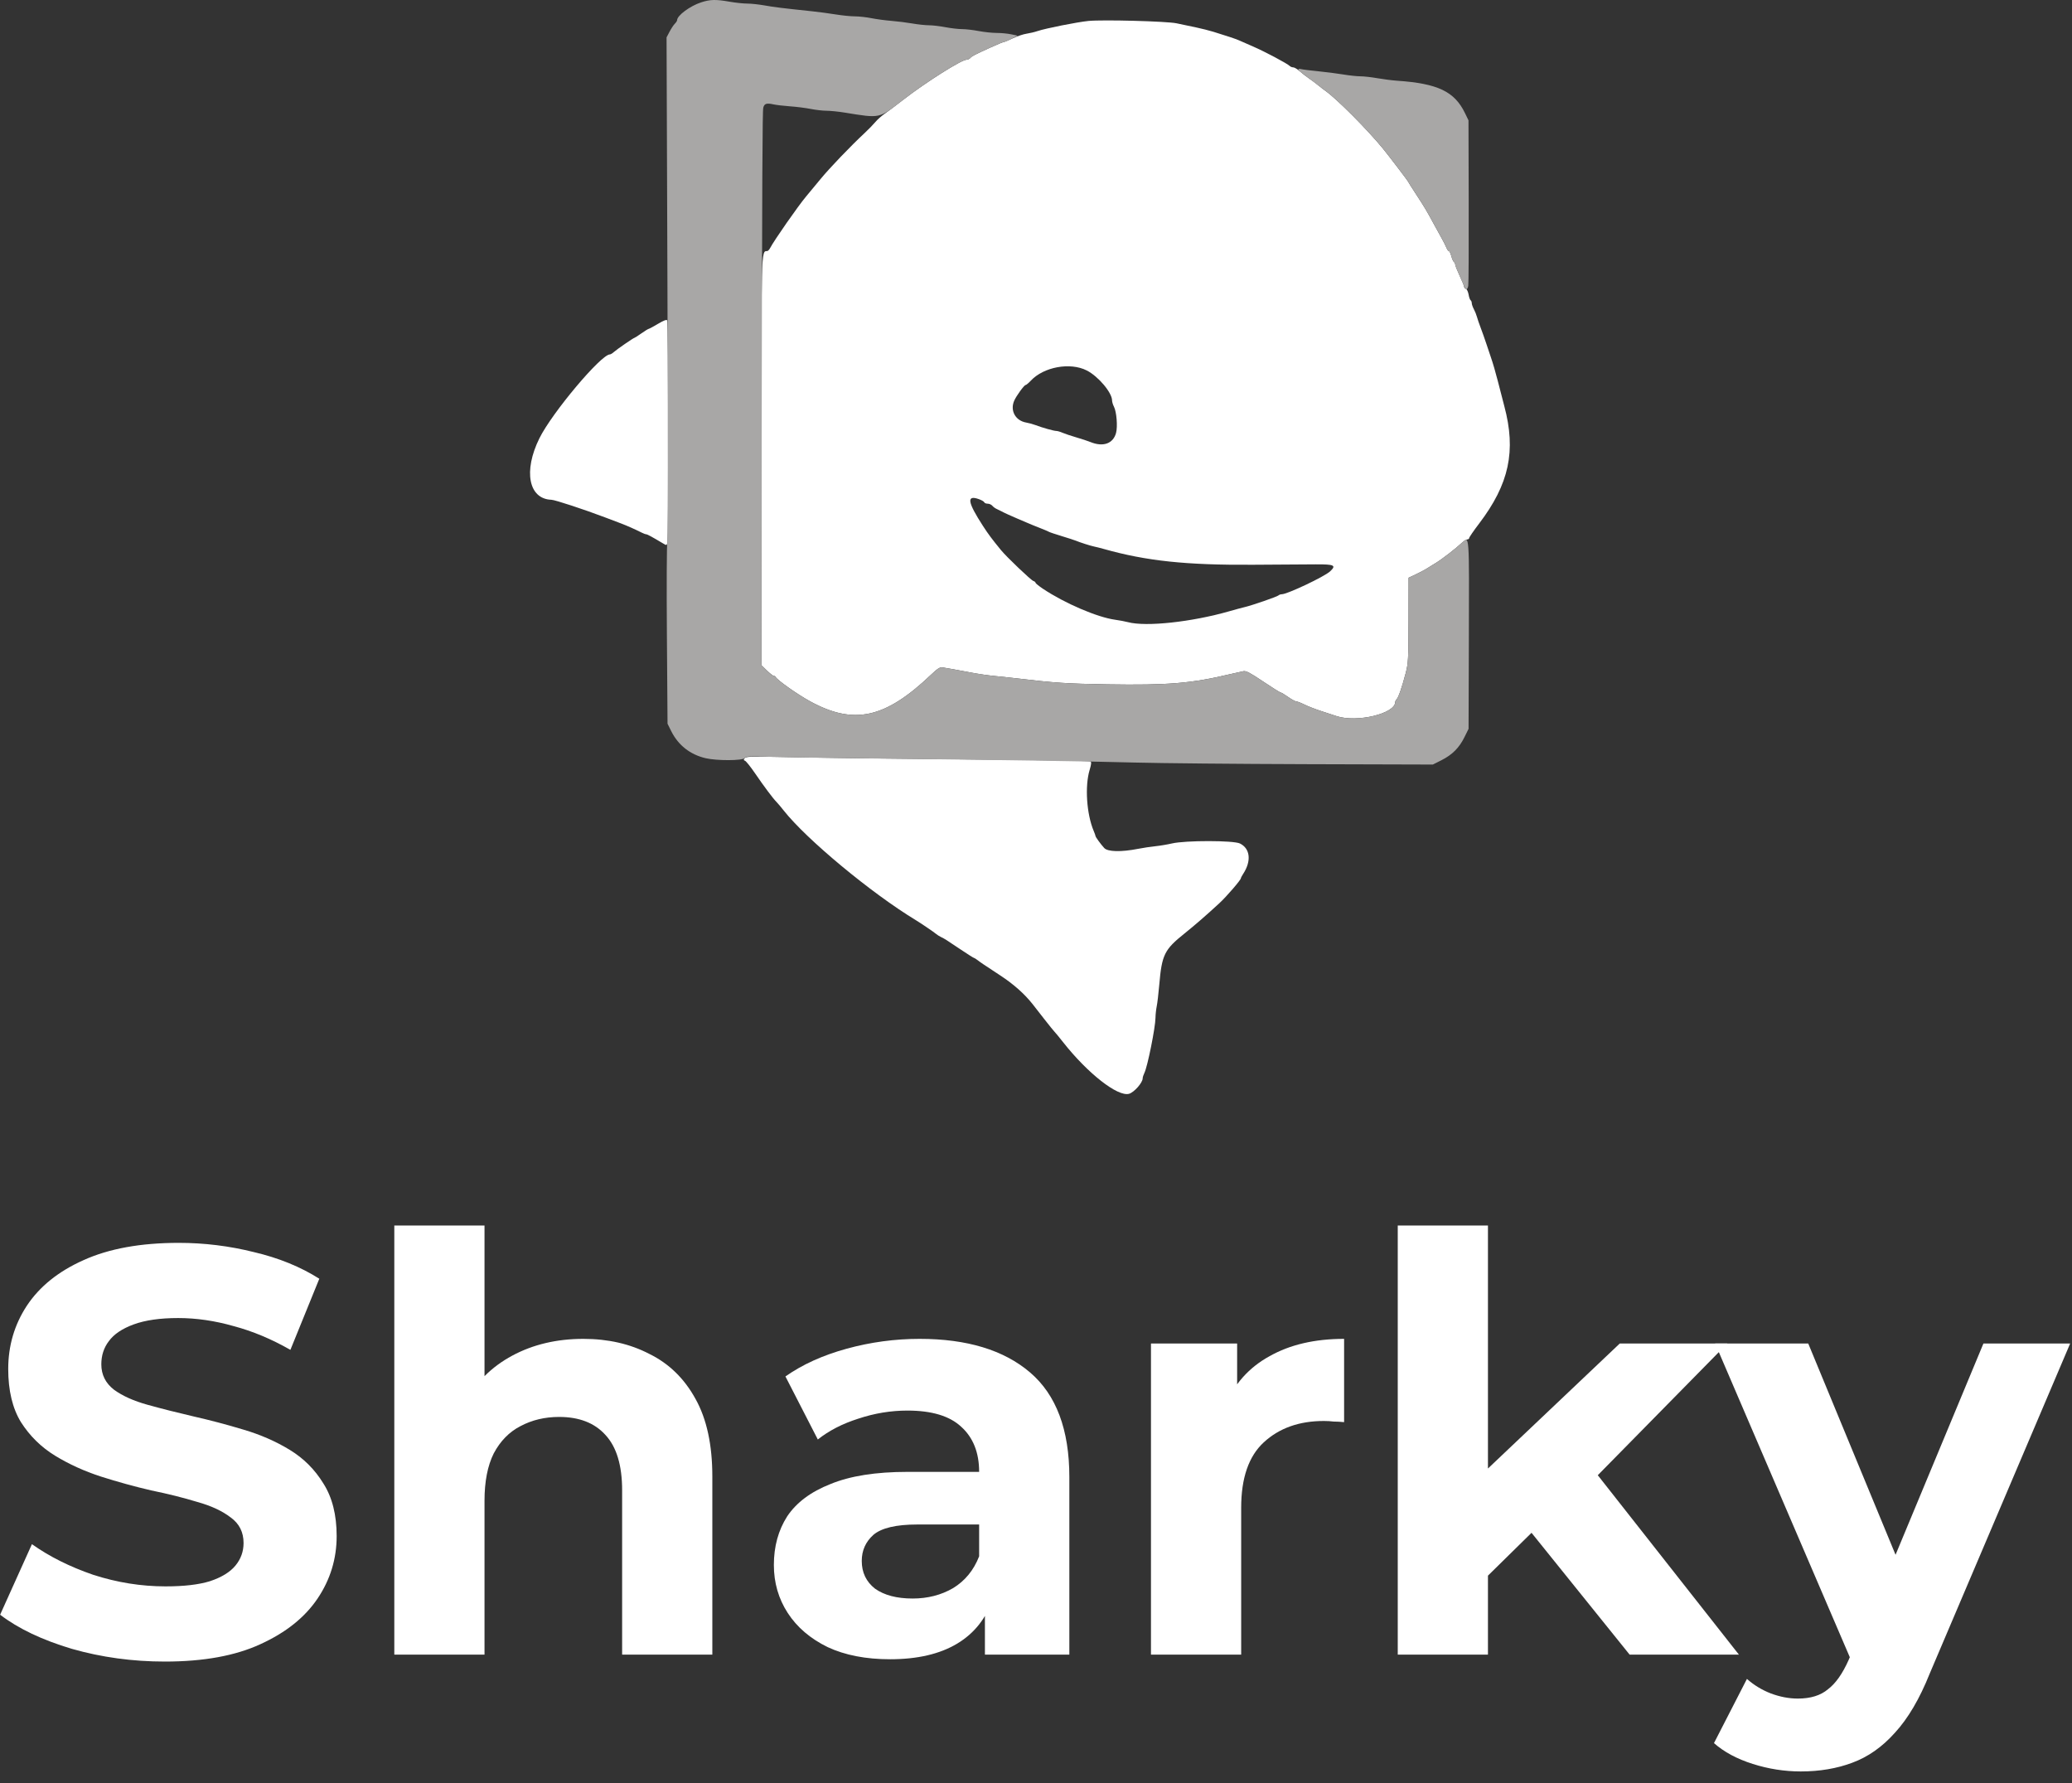
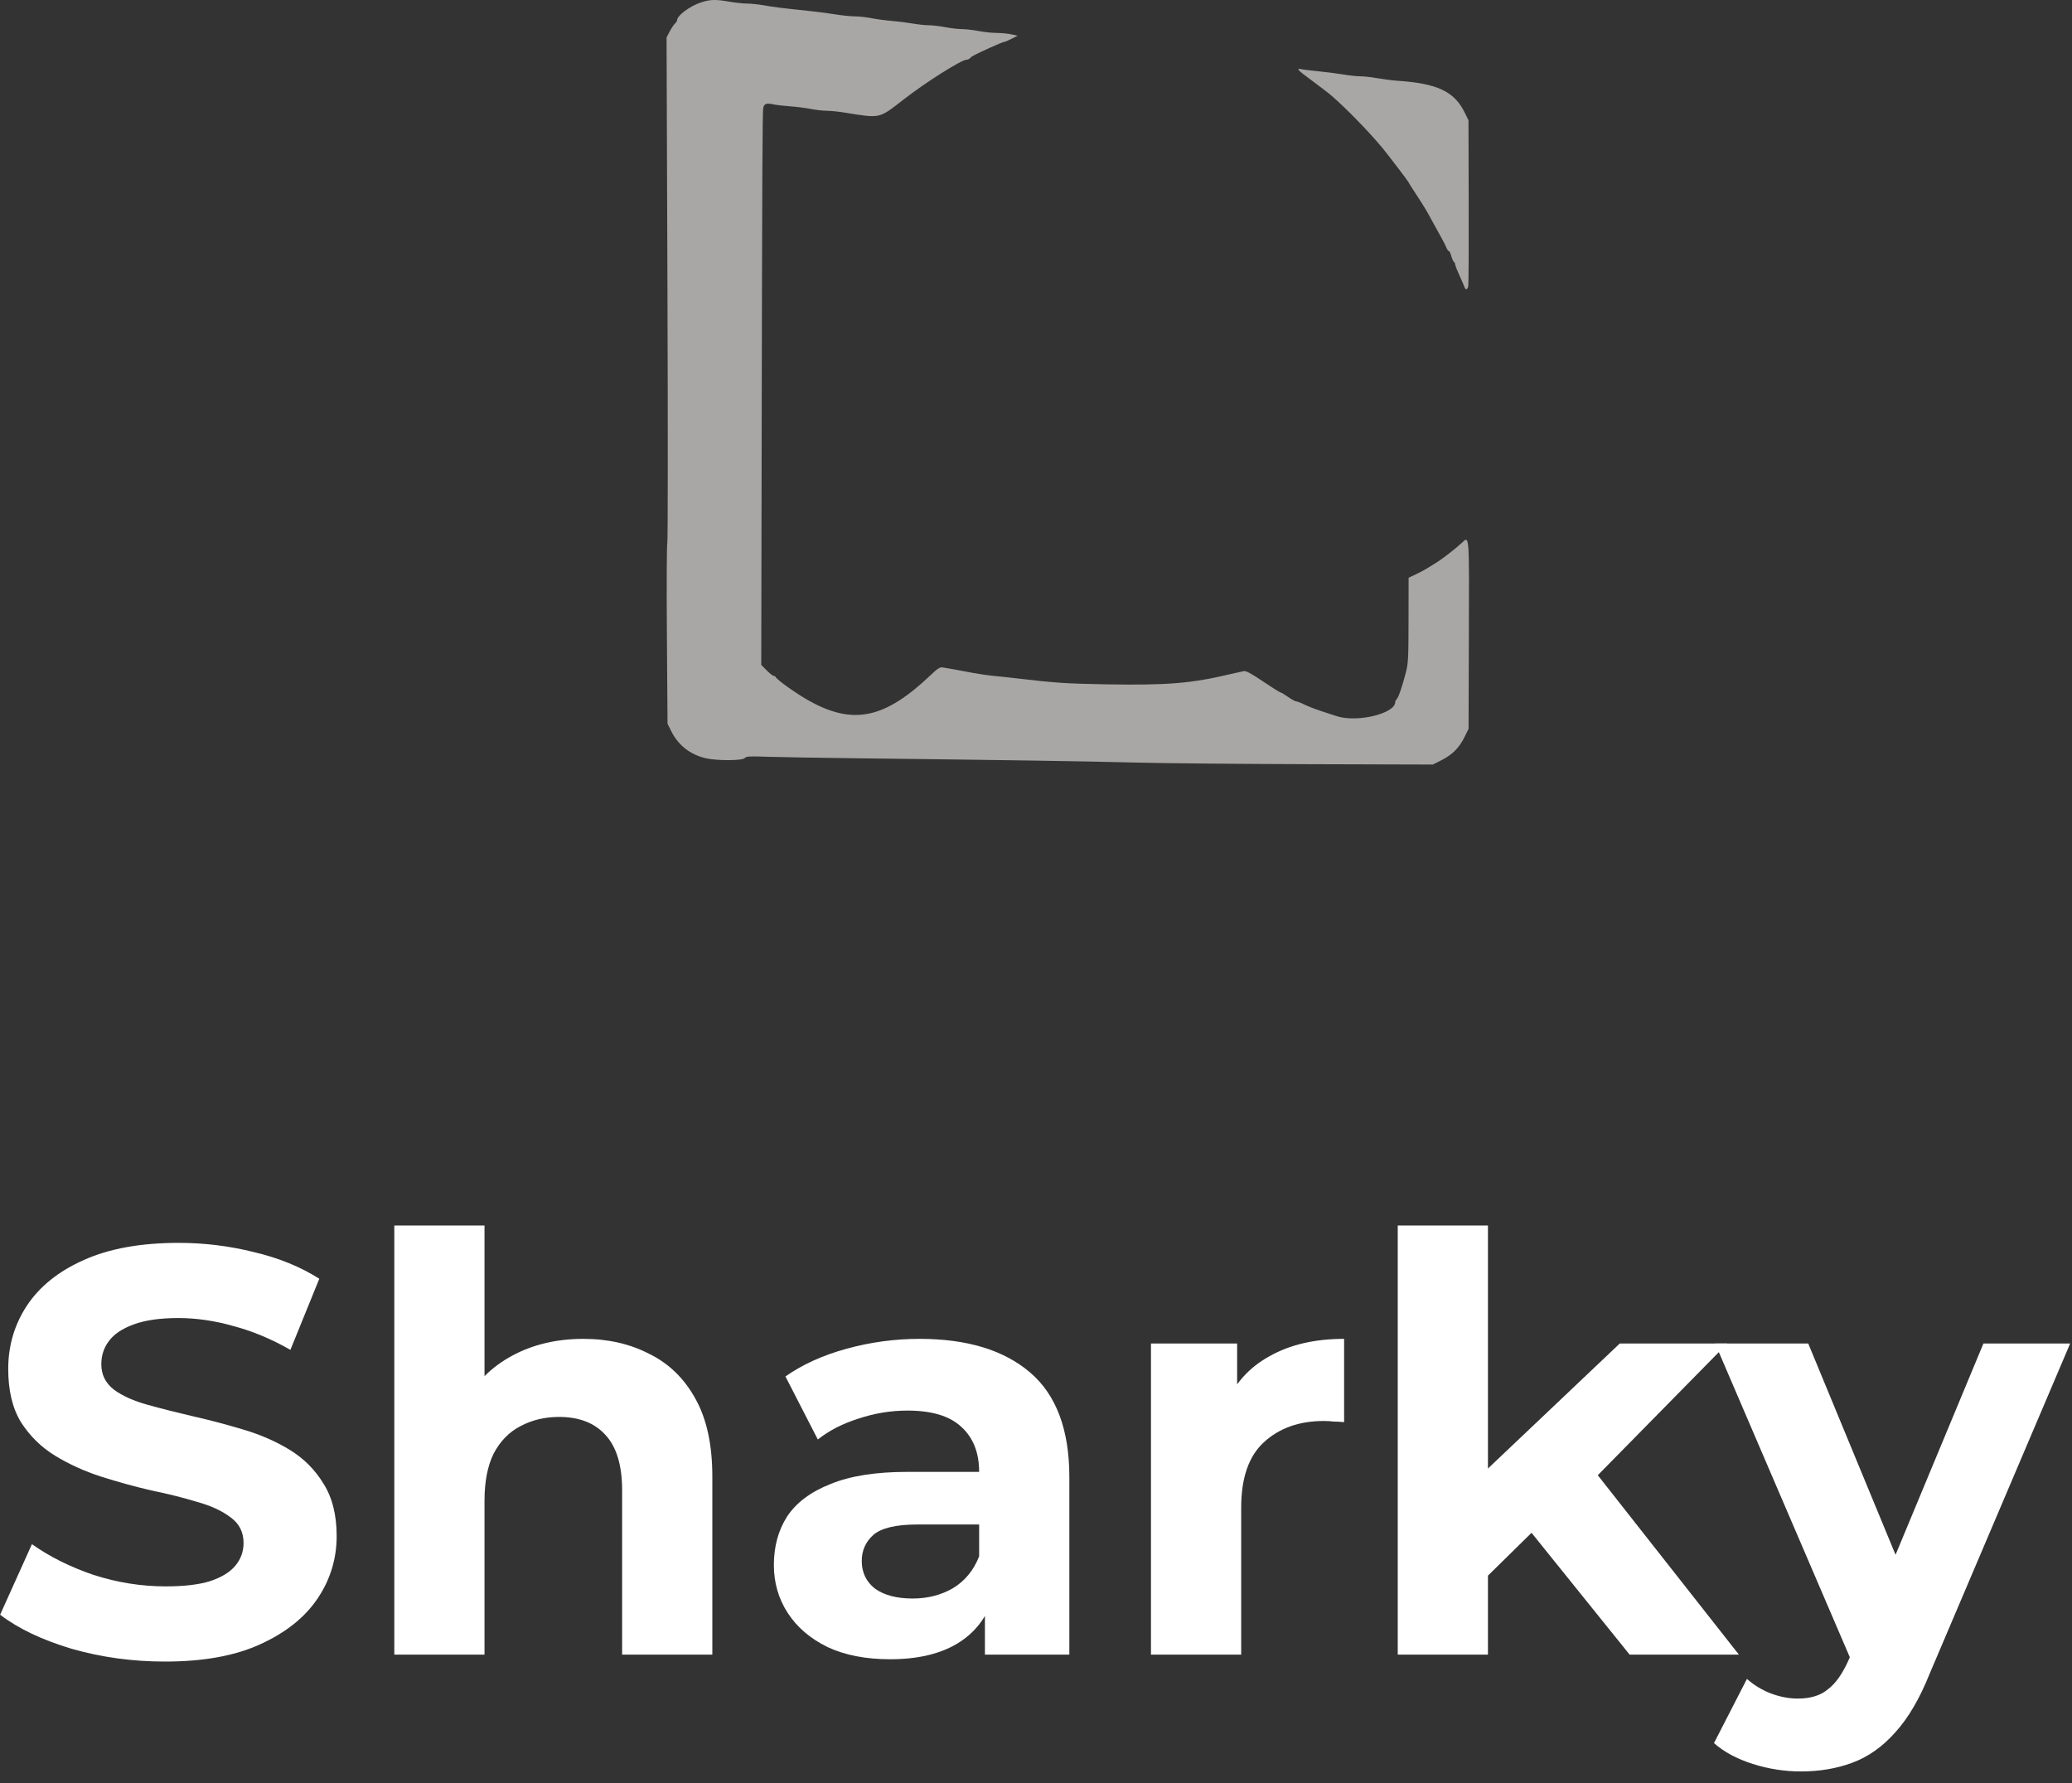
<svg xmlns="http://www.w3.org/2000/svg" width="129" height="111" viewBox="0 0 129 111" fill="none">
  <rect x="0" y="0" width="129" height="111" fill="#333333" stroke="none" />
-   <path fill-rule="evenodd" clip-rule="evenodd" d="M67.766 1.304C67.071 1.373 65.082 1.768 64.59 1.936C64.415 1.996 64.111 2.068 63.915 2.097C63.718 2.125 63.338 2.252 63.07 2.377C62.801 2.503 62.557 2.606 62.526 2.606C62.472 2.606 62.153 2.736 61.651 2.964C60.706 3.393 60.505 3.497 60.419 3.601C60.366 3.665 60.255 3.718 60.174 3.718C59.858 3.718 57.628 5.128 56.246 6.201C55.783 6.56 55.25 6.962 55.06 7.093C54.871 7.224 54.616 7.452 54.495 7.6C54.373 7.747 54.077 8.051 53.838 8.275C52.95 9.102 51.643 10.466 51.078 11.155C50.827 11.461 50.382 11.998 50.197 12.218C49.69 12.821 48.194 14.965 47.941 15.451C47.889 15.549 47.808 15.63 47.76 15.63C47.39 15.63 47.397 15.4 47.397 28.834V41.402L47.744 41.738C47.935 41.923 48.128 42.074 48.174 42.074C48.22 42.074 48.269 42.101 48.284 42.134C48.367 42.322 49.633 43.218 50.435 43.657C53.165 45.149 55.102 44.724 57.959 42.007C58.361 41.624 58.519 41.522 58.673 41.545C58.92 41.581 59.604 41.705 60.54 41.882C60.933 41.957 61.54 42.044 61.89 42.077C62.239 42.109 62.847 42.174 63.24 42.221C65.648 42.508 66.409 42.559 68.93 42.601C72.725 42.663 74.18 42.541 76.661 41.95C76.966 41.877 77.309 41.8 77.422 41.78C77.582 41.751 77.852 41.893 78.642 42.425C79.2 42.8 79.689 43.107 79.728 43.107C79.767 43.107 79.977 43.232 80.195 43.385C80.412 43.538 80.641 43.663 80.703 43.663C80.766 43.663 80.989 43.749 81.201 43.854C81.412 43.959 81.87 44.138 82.219 44.252C82.569 44.366 83.016 44.513 83.212 44.578C84.479 44.996 86.865 44.424 86.865 43.702C86.865 43.654 86.906 43.575 86.955 43.525C87.068 43.412 87.285 42.785 87.513 41.916C87.677 41.285 87.689 41.065 87.694 38.602L87.698 35.964L88.135 35.759C88.376 35.646 88.668 35.493 88.784 35.419C88.9 35.345 89.168 35.18 89.38 35.052C89.772 34.815 90.62 34.16 91.019 33.786C91.141 33.671 91.293 33.577 91.356 33.577C91.419 33.577 91.471 33.538 91.471 33.49C91.471 33.442 91.748 33.038 92.087 32.593C93.962 30.128 94.402 28.073 93.655 25.278C93.54 24.848 93.427 24.413 93.255 23.73C93.122 23.207 92.942 22.588 92.827 22.261C92.781 22.13 92.655 21.754 92.547 21.427C92.439 21.099 92.274 20.635 92.182 20.395C92.089 20.154 91.985 19.851 91.951 19.719C91.916 19.588 91.83 19.374 91.759 19.243C91.689 19.112 91.631 18.944 91.63 18.87C91.63 18.797 91.597 18.716 91.558 18.691C91.518 18.667 91.462 18.507 91.433 18.335C91.403 18.165 91.329 18.005 91.267 17.981C91.205 17.957 91.154 17.897 91.154 17.846C91.154 17.796 91.028 17.488 90.876 17.162C90.723 16.835 90.598 16.52 90.598 16.461C90.598 16.402 90.563 16.332 90.52 16.306C90.478 16.28 90.405 16.117 90.358 15.944C90.312 15.771 90.243 15.63 90.205 15.63C90.168 15.63 90.097 15.531 90.049 15.411C90.001 15.291 89.87 15.032 89.758 14.835C89.646 14.639 89.419 14.228 89.255 13.922C88.814 13.105 88.702 12.916 88.156 12.081C87.883 11.664 87.659 11.309 87.659 11.293C87.659 11.262 86.425 9.646 86.09 9.237C85.119 8.053 83.239 6.167 82.53 5.663C82.407 5.576 82.198 5.414 82.064 5.304C81.931 5.193 81.68 5.006 81.505 4.887C81.33 4.768 81.066 4.563 80.918 4.432C80.77 4.301 80.59 4.194 80.517 4.194C80.445 4.194 80.347 4.156 80.301 4.11C80.144 3.953 78.715 3.195 78.003 2.891C77.614 2.725 77.236 2.558 77.162 2.521C77.024 2.45 76.376 2.233 75.549 1.98C75.287 1.9 74.804 1.778 74.477 1.709C74.149 1.64 73.595 1.524 73.246 1.45C72.634 1.322 68.668 1.216 67.766 1.304ZM40.964 20.16C40.68 20.329 40.421 20.469 40.388 20.471C40.355 20.473 40.149 20.599 39.932 20.752C39.715 20.905 39.52 21.03 39.501 21.03C39.443 21.03 38.398 21.75 38.219 21.913C38.129 21.995 38.018 22.062 37.971 22.062C37.423 22.062 34.374 25.688 33.585 27.279C32.571 29.323 32.911 31.066 34.333 31.111C34.556 31.118 36.377 31.716 37.669 32.207C38.062 32.356 38.526 32.532 38.701 32.598C39.031 32.723 39.581 32.968 39.944 33.152C40.06 33.211 40.19 33.259 40.232 33.259C40.301 33.259 40.602 33.423 41.282 33.829C41.497 33.958 41.506 33.957 41.551 33.789C41.619 33.535 41.607 20.053 41.539 19.945C41.498 19.881 41.323 19.947 40.964 20.16ZM67.657 23.06C68.377 23.424 69.236 24.442 69.236 24.929C69.236 25.016 69.288 25.19 69.353 25.316C69.517 25.632 69.591 26.557 69.484 26.951C69.303 27.617 68.681 27.839 67.895 27.519C67.737 27.454 67.34 27.323 67.012 27.228C66.684 27.132 66.299 27.003 66.155 26.941C66.012 26.878 65.837 26.827 65.766 26.827C65.615 26.827 64.874 26.619 64.471 26.463C64.318 26.404 64.056 26.332 63.89 26.304C63.221 26.189 62.875 25.562 63.141 24.948C63.271 24.646 63.764 23.968 63.853 23.968C63.891 23.968 64.037 23.846 64.177 23.697C64.98 22.838 66.626 22.537 67.657 23.06ZM60.934 31.068C61.107 31.129 61.262 31.218 61.278 31.266C61.294 31.314 61.389 31.354 61.489 31.354C61.59 31.354 61.719 31.411 61.778 31.481C61.836 31.551 61.956 31.64 62.045 31.679C62.135 31.718 62.261 31.781 62.327 31.818C62.463 31.896 63.064 32.171 63.359 32.291C63.468 32.335 63.718 32.442 63.915 32.528C64.111 32.614 64.487 32.768 64.749 32.869C65.011 32.971 65.261 33.077 65.305 33.105C65.348 33.133 65.706 33.253 66.099 33.372C66.492 33.492 66.885 33.619 66.972 33.655C67.246 33.769 67.916 33.983 68.124 34.023C68.233 34.044 68.501 34.111 68.719 34.173C71.368 34.921 73.858 35.184 78.011 35.156C79.627 35.145 81.385 35.134 81.918 35.131C83.08 35.125 83.213 35.19 82.808 35.569C82.459 35.895 80.143 36.992 79.803 36.992C79.73 36.992 79.636 37.025 79.595 37.065C79.512 37.145 77.936 37.69 77.495 37.791C77.342 37.826 76.913 37.942 76.541 38.049C74.199 38.721 71.35 39.029 70.228 38.73C70.053 38.683 69.696 38.616 69.434 38.58C68.321 38.429 66.286 37.556 64.927 36.647C64.676 36.479 64.471 36.311 64.471 36.275C64.471 36.238 64.408 36.188 64.332 36.164C64.187 36.117 62.666 34.668 62.325 34.25C61.754 33.553 61.527 33.249 61.2 32.743C60.235 31.253 60.163 30.8 60.934 31.068ZM46.365 47.196C46.286 47.291 46.291 47.323 46.388 47.36C46.454 47.386 46.732 47.734 47.006 48.135C47.558 48.944 48.135 49.715 48.343 49.921C48.418 49.995 48.62 50.234 48.791 50.452C50.211 52.252 54.241 55.597 57.019 57.281C57.336 57.473 58.167 58.037 58.273 58.132C58.336 58.188 58.479 58.279 58.59 58.333C58.822 58.444 58.844 58.459 59.843 59.128C60.251 59.401 60.604 59.625 60.629 59.625C60.653 59.625 60.755 59.687 60.856 59.764C61.078 59.933 61.103 59.95 62.287 60.729C63.115 61.274 63.786 61.87 64.288 62.506C64.34 62.572 64.657 62.978 64.993 63.409C65.329 63.839 65.627 64.209 65.657 64.231C65.686 64.252 65.921 64.538 66.179 64.866C67.713 66.816 69.585 68.283 70.292 68.089C70.605 68.003 71.141 67.396 71.141 67.129C71.141 67.059 71.19 66.906 71.249 66.788C71.442 66.404 71.933 63.962 71.939 63.357C71.941 63.161 71.976 62.839 72.016 62.642C72.057 62.446 72.128 61.839 72.175 61.295C72.335 59.43 72.491 59.114 73.746 58.109C74.382 57.6 75.132 56.949 75.918 56.222C76.367 55.807 77.256 54.776 77.256 54.669C77.256 54.64 77.319 54.521 77.395 54.404C77.921 53.602 77.841 52.826 77.199 52.508C76.804 52.311 73.809 52.309 72.968 52.504C72.684 52.57 72.219 52.648 71.936 52.677C71.652 52.706 71.169 52.778 70.863 52.838C69.799 53.047 68.964 53.027 68.747 52.788C68.51 52.527 68.203 52.102 68.203 52.036C68.203 52.008 68.155 51.873 68.096 51.735C67.65 50.689 67.532 48.939 67.841 47.921C67.944 47.579 67.957 47.44 67.89 47.398C67.84 47.367 65.078 47.318 61.752 47.288C55.439 47.232 51.509 47.182 48.339 47.117C46.746 47.084 46.448 47.096 46.365 47.196Z" fill="white" />
  <path fill-rule="evenodd" clip-rule="evenodd" d="M43.651 0.147C42.962 0.37 42.156 0.968 42.156 1.255C42.156 1.299 42.092 1.399 42.013 1.477C41.935 1.555 41.788 1.779 41.685 1.974L41.499 2.328L41.555 17.972C41.586 26.577 41.582 33.695 41.546 33.791C41.51 33.886 41.498 36.459 41.52 39.508L41.56 45.052L41.789 45.512C42.227 46.39 42.963 46.97 43.93 47.198C44.631 47.363 46.231 47.357 46.37 47.189C46.462 47.08 46.648 47.069 47.79 47.109C48.513 47.134 51.123 47.178 53.591 47.206C62.17 47.305 67.862 47.392 70.665 47.469C72.215 47.511 77.022 47.557 81.346 47.57L89.208 47.593L89.744 47.323C90.418 46.982 90.848 46.551 91.175 45.888L91.431 45.37L91.449 39.811C91.472 33.136 91.487 33.347 91.019 33.786C90.62 34.16 89.772 34.815 89.38 35.052C89.168 35.18 88.9 35.345 88.784 35.419C88.668 35.493 88.376 35.646 88.135 35.759L87.698 35.964L87.694 38.602C87.689 41.065 87.677 41.285 87.513 41.915C87.285 42.785 87.068 43.412 86.955 43.525C86.906 43.575 86.865 43.654 86.865 43.702C86.865 44.424 84.479 44.996 83.212 44.578C83.016 44.513 82.569 44.366 82.219 44.252C81.87 44.138 81.412 43.959 81.201 43.853C80.989 43.748 80.766 43.663 80.703 43.663C80.641 43.663 80.412 43.538 80.195 43.385C79.977 43.232 79.767 43.107 79.728 43.107C79.689 43.107 79.2 42.8 78.642 42.425C77.852 41.893 77.582 41.751 77.422 41.78C77.309 41.8 76.966 41.877 76.661 41.95C74.18 42.541 72.725 42.663 68.93 42.601C66.409 42.559 65.648 42.508 63.24 42.221C62.847 42.174 62.239 42.109 61.89 42.077C61.54 42.044 60.933 41.956 60.54 41.882C59.604 41.704 58.92 41.581 58.673 41.545C58.519 41.522 58.361 41.624 57.959 42.007C55.102 44.724 53.165 45.149 50.435 43.657C49.633 43.218 48.367 42.322 48.284 42.134C48.269 42.101 48.215 42.074 48.164 42.073C48.114 42.072 47.919 41.918 47.733 41.73L47.395 41.39L47.418 28.688C47.45 10.611 47.467 6.917 47.522 6.7C47.585 6.45 47.728 6.402 48.141 6.495C48.327 6.536 48.798 6.592 49.188 6.619C49.579 6.646 50.156 6.719 50.471 6.781C50.785 6.843 51.23 6.894 51.459 6.894C51.688 6.894 52.198 6.946 52.594 7.01C54.835 7.372 54.705 7.401 56.247 6.201C57.623 5.131 59.857 3.718 60.174 3.718C60.255 3.718 60.366 3.665 60.419 3.6C60.505 3.497 60.706 3.393 61.651 2.964C62.175 2.726 62.473 2.606 62.537 2.605C62.574 2.605 62.774 2.519 62.982 2.414L63.359 2.222L62.958 2.136C62.737 2.089 62.33 2.05 62.051 2.05C61.774 2.05 61.266 1.996 60.924 1.931C60.582 1.865 60.117 1.812 59.892 1.812C59.666 1.812 59.202 1.758 58.859 1.693C58.517 1.627 58.058 1.573 57.84 1.573C57.621 1.573 57.157 1.524 56.807 1.463C56.458 1.402 55.868 1.328 55.497 1.299C55.126 1.269 54.564 1.194 54.249 1.131C53.935 1.069 53.472 1.018 53.222 1.018C52.971 1.018 52.443 0.965 52.047 0.901C51.651 0.836 50.988 0.748 50.573 0.704C48.663 0.502 48.188 0.444 47.595 0.337C47.246 0.275 46.763 0.223 46.523 0.223C46.283 0.223 45.783 0.17 45.411 0.104C44.564 -0.045 44.218 -0.037 43.651 0.147ZM80.832 4.324C80.833 4.362 81.031 4.536 81.271 4.71C81.512 4.885 81.844 5.135 82.01 5.266C82.175 5.397 82.41 5.576 82.532 5.663C83.251 6.178 85.123 8.059 86.09 9.237C86.425 9.646 87.659 11.262 87.659 11.293C87.659 11.309 87.883 11.664 88.156 12.081C88.702 12.916 88.814 13.105 89.255 13.922C89.419 14.228 89.646 14.639 89.758 14.835C89.87 15.032 90.001 15.291 90.049 15.411C90.097 15.531 90.168 15.63 90.205 15.63C90.243 15.63 90.312 15.771 90.358 15.944C90.405 16.117 90.478 16.28 90.52 16.306C90.563 16.332 90.598 16.402 90.598 16.461C90.598 16.52 90.718 16.831 90.865 17.151C91.012 17.472 91.154 17.797 91.18 17.873C91.252 18.08 91.367 18.041 91.412 17.794C91.435 17.674 91.447 15.306 91.439 12.533L91.426 7.49L91.207 7.039C90.555 5.694 89.514 5.198 86.98 5.025C86.671 5.003 86.118 4.933 85.749 4.868C85.38 4.803 84.905 4.75 84.693 4.75C84.481 4.75 83.998 4.698 83.621 4.635C83.243 4.572 82.541 4.482 82.061 4.435C81.58 4.389 81.107 4.329 81.008 4.303C80.91 4.276 80.831 4.286 80.832 4.324Z" fill="#A8A7A6" />
  <path d="M112.11 110.272C111.102 110.272 110.106 110.116 109.122 109.804C108.138 109.492 107.334 109.06 106.71 108.508L108.762 104.512C109.194 104.896 109.686 105.196 110.238 105.412C110.814 105.628 111.378 105.736 111.93 105.736C112.722 105.736 113.346 105.544 113.802 105.16C114.282 104.8 114.714 104.188 115.098 103.324L116.106 100.948L116.538 100.336L123.486 83.632H128.886L120.138 104.188C119.514 105.748 118.794 106.972 117.978 107.86C117.186 108.748 116.298 109.372 115.314 109.732C114.354 110.092 113.286 110.272 112.11 110.272ZM115.422 103.756L106.782 83.632H112.578L119.274 99.832L115.422 103.756Z" fill="white" />
  <path d="M91.666 99.04L91.81 92.2L100.846 83.632H107.542L98.866 92.452L95.95 94.828L91.666 99.04ZM87.022 103V76.288H92.638V103H87.022ZM101.458 103L94.906 94.864L98.434 90.508L108.262 103H101.458Z" fill="white" />
  <path d="M71.658 103V83.632H77.022V89.104L76.266 87.52C76.842 86.152 77.766 85.12 79.038 84.424C80.31 83.704 81.858 83.344 83.682 83.344V88.528C83.442 88.504 83.226 88.492 83.034 88.492C82.842 88.468 82.638 88.456 82.422 88.456C80.886 88.456 79.638 88.9 78.678 89.788C77.742 90.652 77.274 92.008 77.274 93.856V103H71.658Z" fill="white" />
  <path d="M61.32 103V99.22L60.96 98.392V91.624C60.96 90.424 60.588 89.488 59.844 88.816C59.124 88.144 58.008 87.808 56.496 87.808C55.464 87.808 54.444 87.976 53.436 88.312C52.452 88.624 51.612 89.056 50.916 89.608L48.9 85.684C49.956 84.94 51.228 84.364 52.716 83.956C54.204 83.548 55.716 83.344 57.252 83.344C60.204 83.344 62.496 84.04 64.128 85.432C65.76 86.824 66.576 88.996 66.576 91.948V103H61.32ZM55.416 103.288C53.904 103.288 52.608 103.036 51.528 102.532C50.448 102.004 49.62 101.296 49.044 100.408C48.468 99.52 48.18 98.524 48.18 97.42C48.18 96.268 48.456 95.26 49.008 94.396C49.584 93.532 50.484 92.86 51.708 92.38C52.932 91.876 54.528 91.624 56.496 91.624H61.644V94.9H57.108C55.788 94.9 54.876 95.116 54.372 95.548C53.892 95.98 53.652 96.52 53.652 97.168C53.652 97.888 53.928 98.464 54.48 98.896C55.056 99.304 55.836 99.508 56.82 99.508C57.756 99.508 58.596 99.292 59.34 98.86C60.084 98.404 60.624 97.744 60.96 96.88L61.824 99.472C61.416 100.72 60.672 101.668 59.592 102.316C58.512 102.964 57.12 103.288 55.416 103.288Z" fill="white" />
  <path d="M36.321 83.344C37.857 83.344 39.225 83.656 40.425 84.28C41.649 84.88 42.609 85.816 43.305 87.088C44.001 88.336 44.349 89.944 44.349 91.912V103H38.733V92.776C38.733 91.216 38.385 90.064 37.689 89.32C37.017 88.576 36.057 88.204 34.809 88.204C33.921 88.204 33.117 88.396 32.397 88.78C31.701 89.14 31.149 89.704 30.741 90.472C30.357 91.24 30.165 92.224 30.165 93.424V103H24.549V76.288H30.165V88.996L28.905 87.376C29.601 86.08 30.597 85.084 31.893 84.388C33.189 83.692 34.665 83.344 36.321 83.344Z" fill="white" />
  <path d="M10.268 103.432C8.252 103.432 6.32 103.168 4.472 102.64C2.624 102.088 1.136 101.38 0.008 100.516L1.988 96.124C3.068 96.892 4.34 97.528 5.804 98.032C7.292 98.512 8.792 98.752 10.304 98.752C11.456 98.752 12.38 98.644 13.076 98.428C13.796 98.188 14.324 97.864 14.66 97.456C14.996 97.048 15.164 96.58 15.164 96.052C15.164 95.38 14.9 94.852 14.372 94.468C13.844 94.06 13.148 93.736 12.284 93.496C11.42 93.232 10.46 92.992 9.404 92.776C8.372 92.536 7.328 92.248 6.272 91.912C5.24 91.576 4.292 91.144 3.428 90.616C2.564 90.088 1.856 89.392 1.304 88.528C0.776 87.664 0.512 86.56 0.512 85.216C0.512 83.776 0.896 82.468 1.664 81.292C2.456 80.092 3.632 79.144 5.192 78.448C6.776 77.728 8.756 77.368 11.132 77.368C12.716 77.368 14.276 77.56 15.812 77.944C17.348 78.304 18.704 78.856 19.88 79.6L18.08 84.028C16.904 83.356 15.728 82.864 14.552 82.552C13.376 82.216 12.224 82.048 11.096 82.048C9.968 82.048 9.044 82.18 8.324 82.444C7.604 82.708 7.088 83.056 6.776 83.488C6.464 83.896 6.308 84.376 6.308 84.928C6.308 85.576 6.572 86.104 7.1 86.512C7.628 86.896 8.324 87.208 9.188 87.448C10.052 87.688 11 87.928 12.032 88.168C13.088 88.408 14.132 88.684 15.164 88.996C16.22 89.308 17.18 89.728 18.044 90.256C18.908 90.784 19.604 91.48 20.132 92.344C20.684 93.208 20.96 94.3 20.96 95.62C20.96 97.036 20.564 98.332 19.772 99.508C18.98 100.684 17.792 101.632 16.208 102.352C14.648 103.072 12.668 103.432 10.268 103.432Z" fill="white" />
</svg>